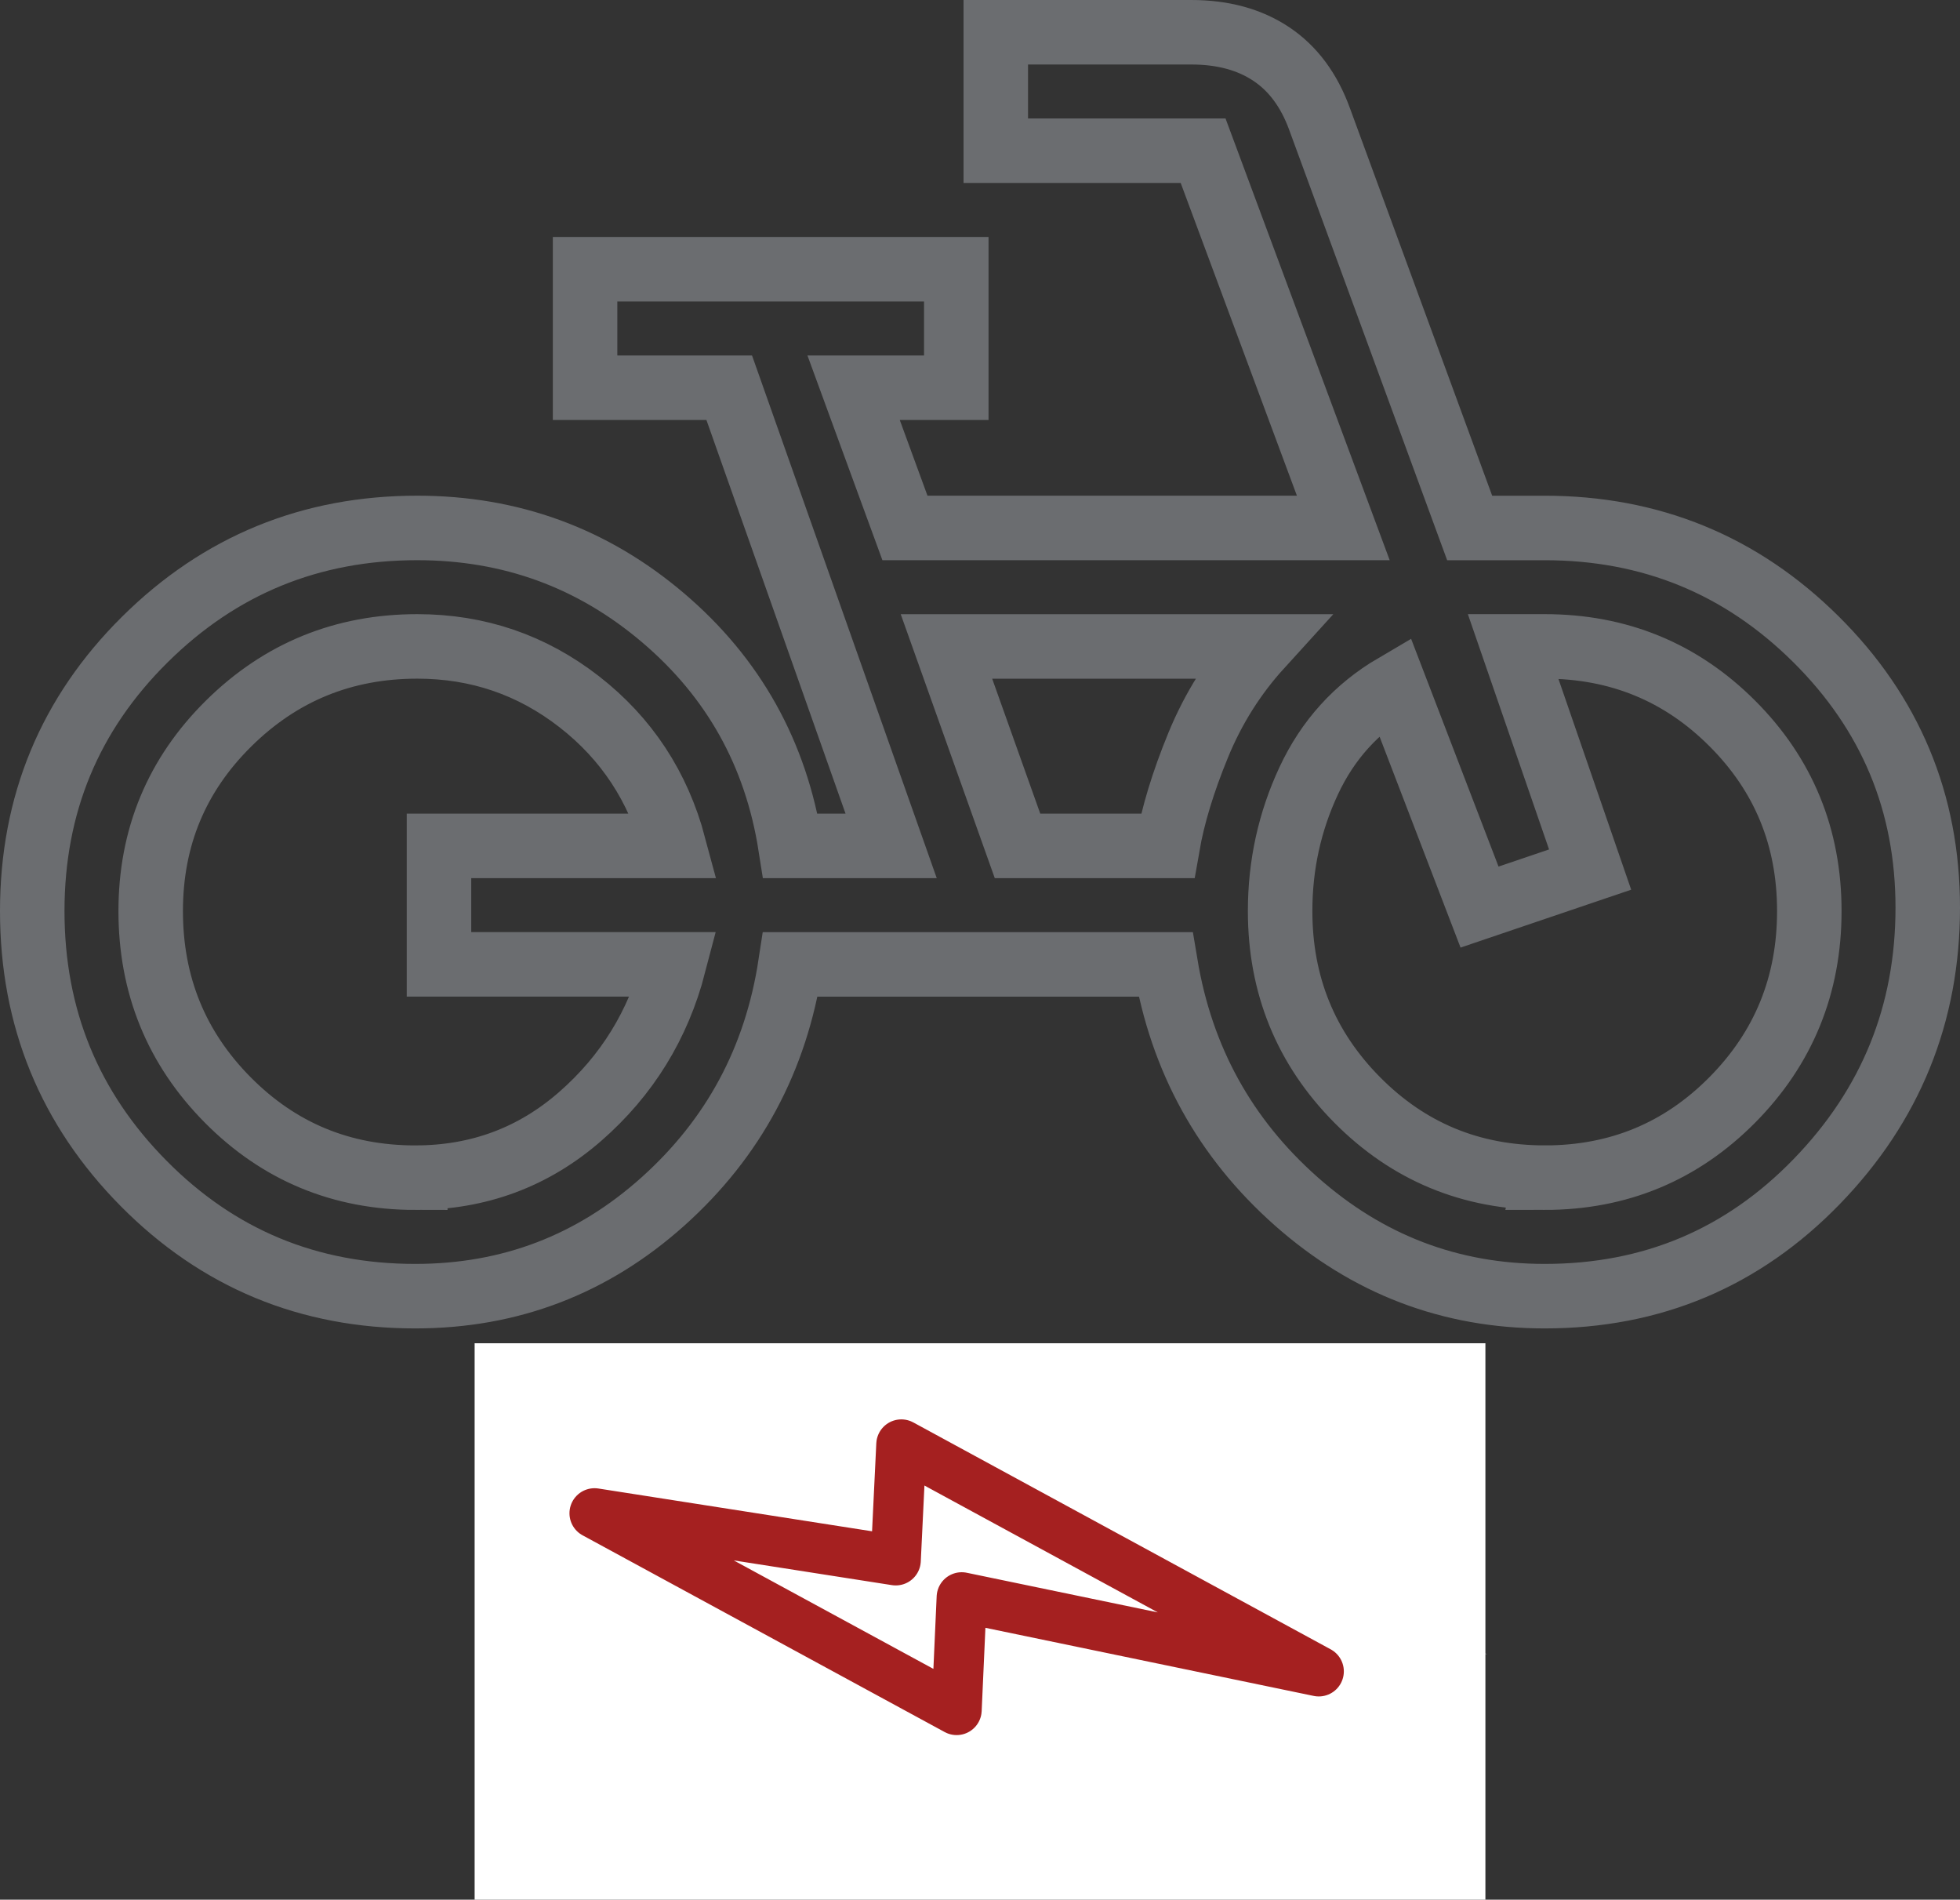
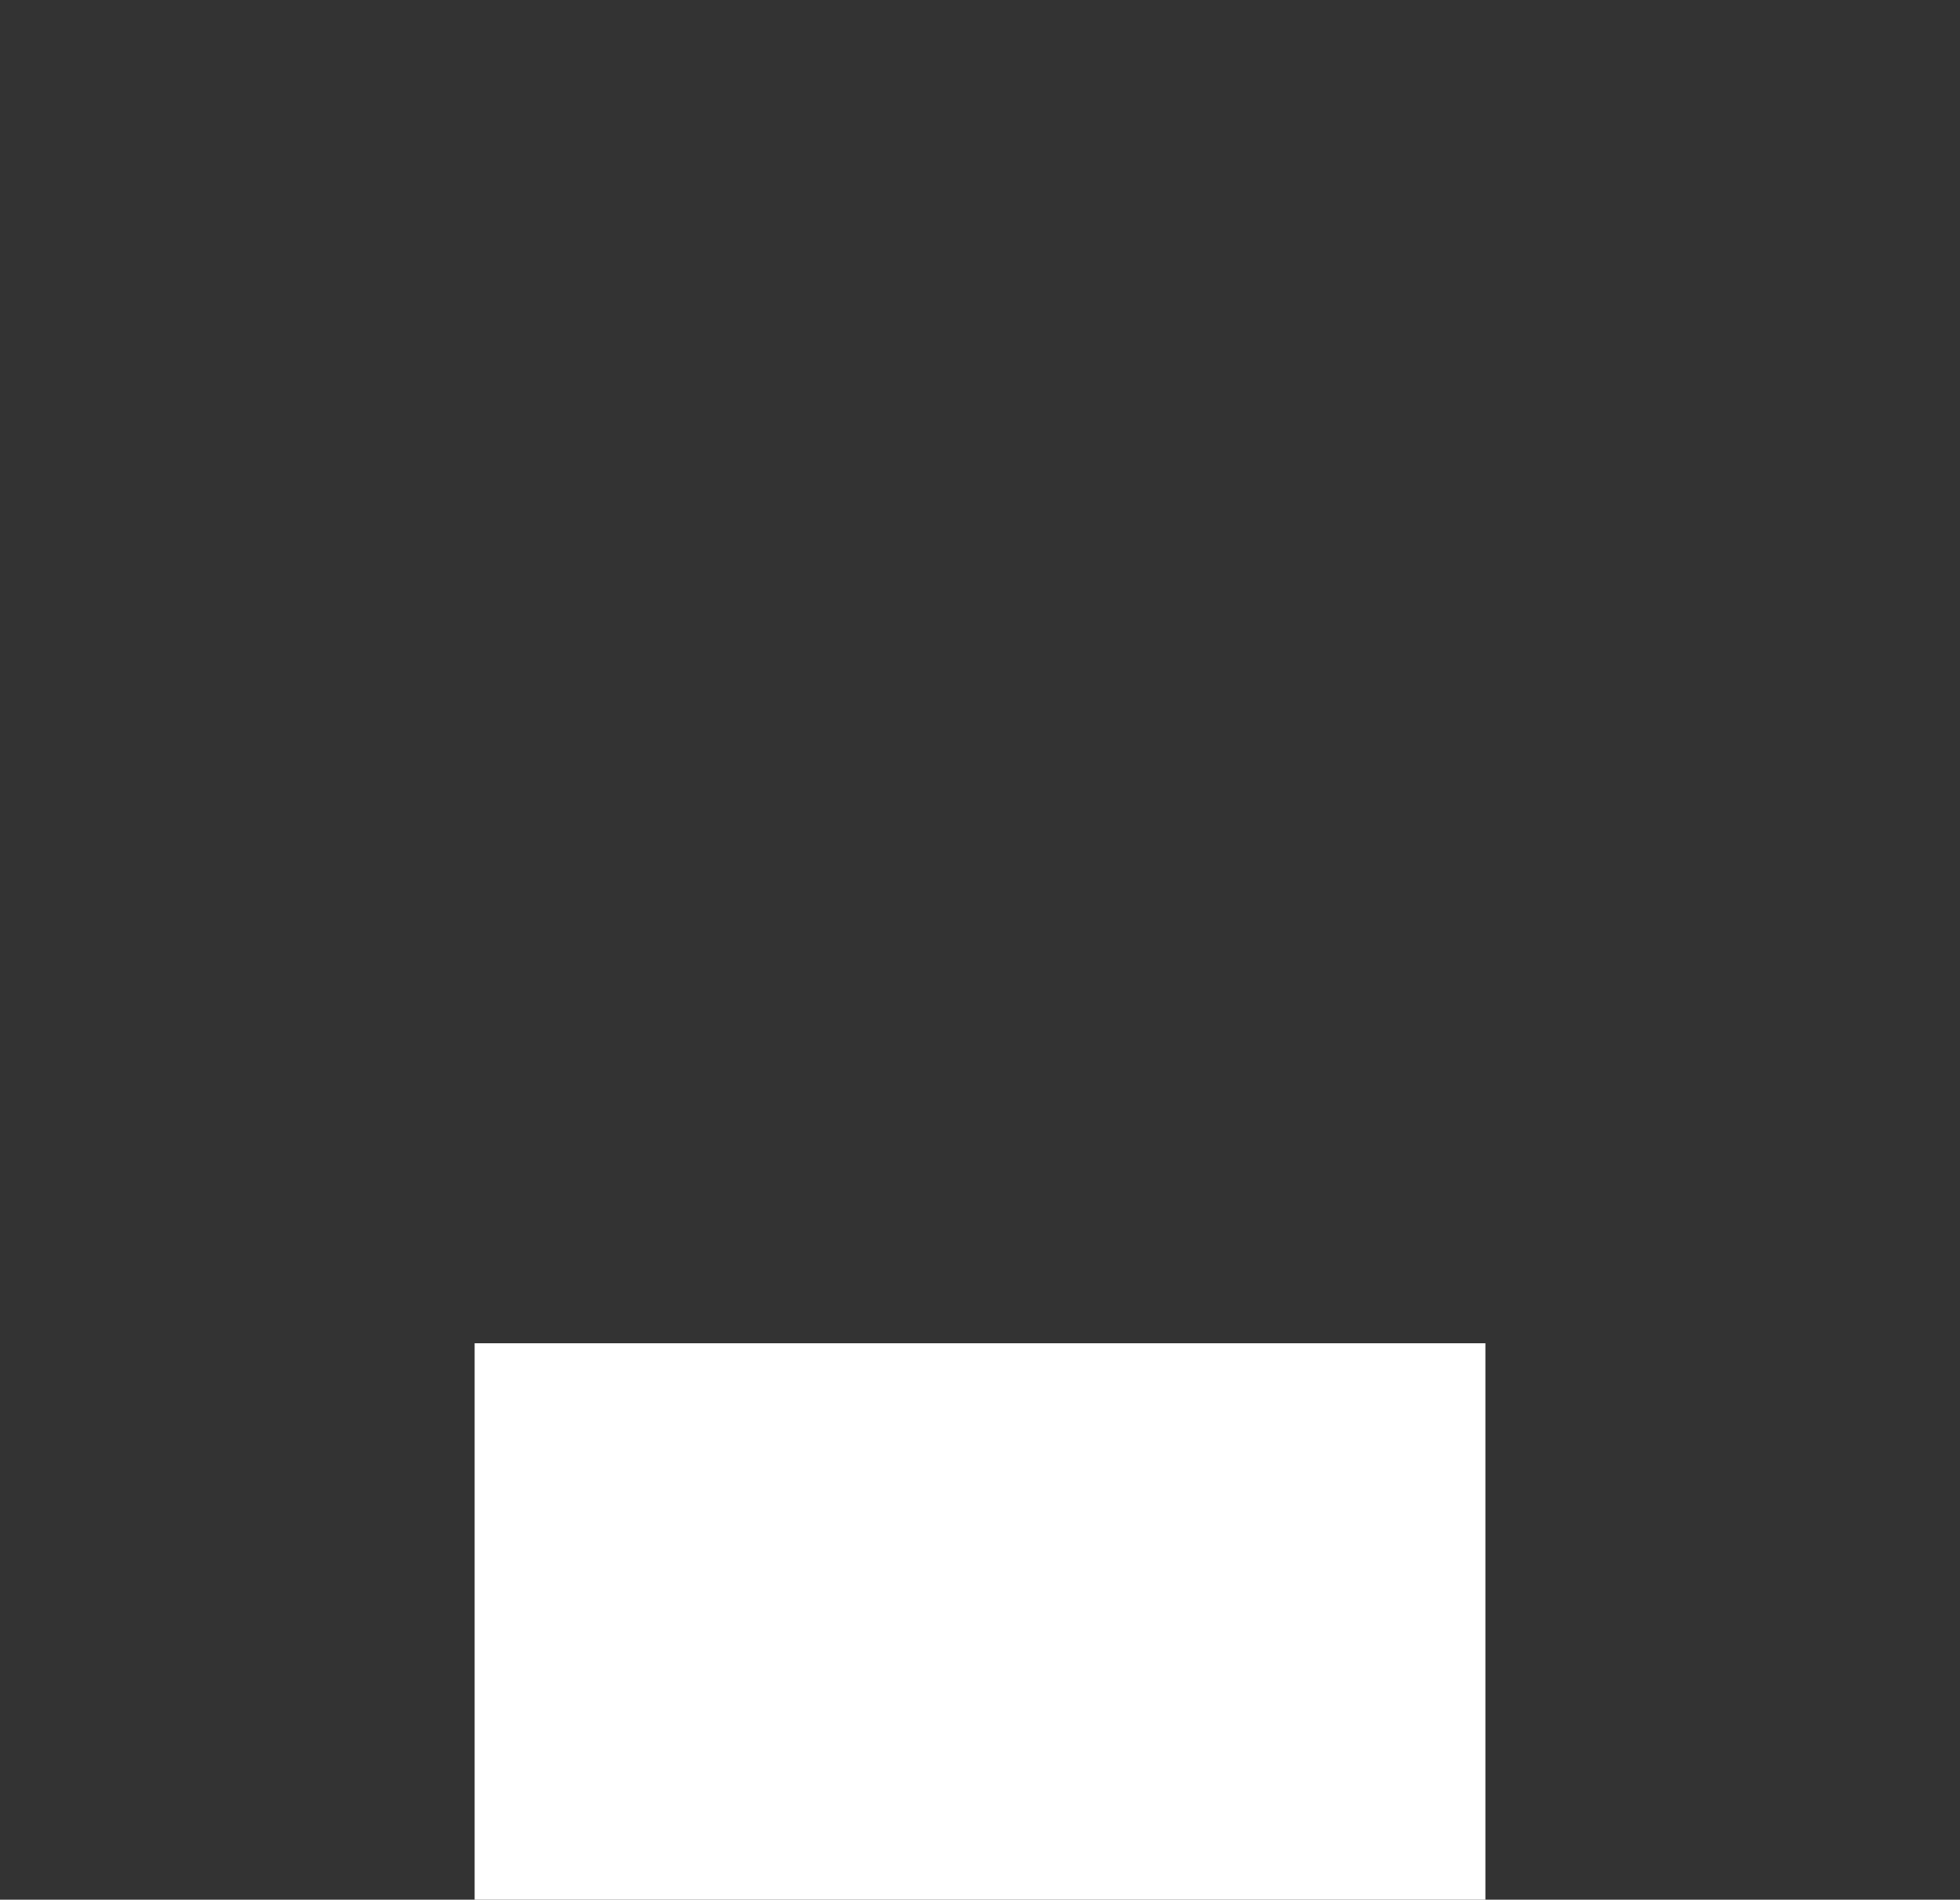
<svg xmlns="http://www.w3.org/2000/svg" id="Ebene_2" width="60.779" height="58.898" viewBox="0 0 60.779 58.898">
  <rect x="0" y="0" width="60.779" height="58.898" fill="#333333" stroke="none" />
  <g id="top-arrow">
-     <path d="m12.878,40.186c-3.306,0-6.113-1.163-8.419-3.49-2.306-2.327-3.459-5.143-3.459-8.45s1.164-6.113,3.492-8.419c2.328-2.306,5.144-3.459,8.447-3.459,2.898,0,5.439.929,7.623,2.786s3.5,4.215,3.949,7.072h3.123l-5.021-14.205h-4.47v-3.674h11.511v3.674h-3.184l1.592,4.347h13.593l-4.347-11.695h-6.429V1h6.062c.98,0,1.806.225,2.48.674s1.174,1.123,1.5,2.021l4.653,12.674h2.327c3.286,0,6.088,1.148,8.404,3.443,2.316,2.295,3.474,5.072,3.474,8.328,0,3.296-1.148,6.128-3.445,8.495s-5.108,3.551-8.434,3.551c-2.923,0-5.49-.98-7.703-2.939s-3.563-4.408-4.053-7.347h-11.633c-.449,2.939-1.765,5.388-3.949,7.347s-4.745,2.939-7.684,2.939Zm0-3.674c1.959,0,3.664-.633,5.113-1.898,1.449-1.265,2.419-2.837,2.908-4.715h-7.286v-3.674h7.286c-.49-1.837-1.469-3.327-2.939-4.47s-3.143-1.714-5.021-1.714c-2.286,0-4.235.796-5.847,2.388s-2.419,3.531-2.419,5.817c0,2.296.796,4.248,2.388,5.855s3.531,2.411,5.817,2.411Zm18.675-10.286h4.653c.163-.939.48-1.98.949-3.123s1.112-2.163,1.929-3.061h-9.735l2.204,6.184Zm16.348,10.286c2.286,0,4.225-.804,5.817-2.411s2.388-3.559,2.388-5.855c0-2.286-.796-4.225-2.388-5.817s-3.531-2.388-5.817-2.388h-.98l2.388,6.919-3.429,1.163-2.633-6.858c-1.184.694-2.072,1.674-2.663,2.939s-.888,2.612-.888,4.041c0,2.296.796,4.248,2.388,5.855s3.531,2.411,5.817,2.411Zm-15.246,18.369l-13.654-6.919h9.001v-4.653l13.899,6.98h-9.246v4.592Z" fill="none" stroke="#6b6d70" stroke-miterlimit="10" stroke-width="2" />
    <rect x="14.718" y="41.645" width="31.344" height="17.253" fill="#fff" stroke-width="0" />
-     <polygon points="27.95 44.783 40.895 51.819 29.822 49.522 29.665 53.017 18.436 46.917 27.777 48.377 27.95 44.783" fill="none" stroke="#a52020" stroke-linejoin="round" stroke-width="1.554" />
  </g>
</svg>